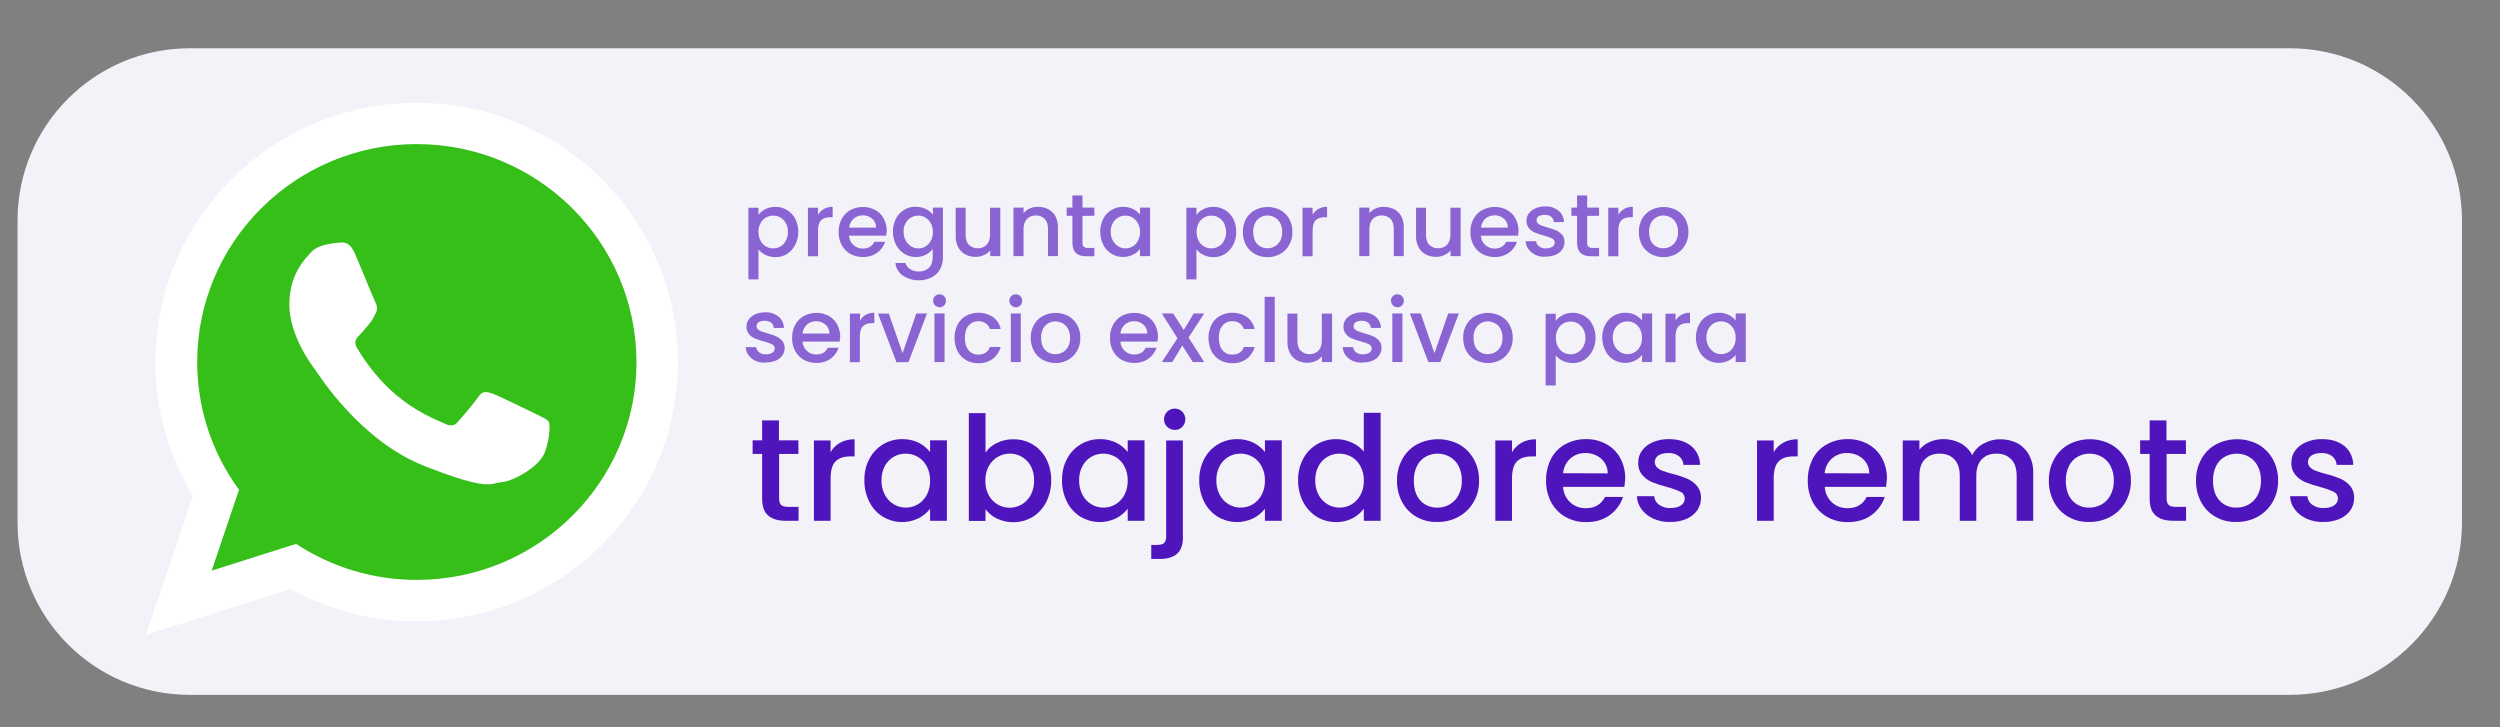
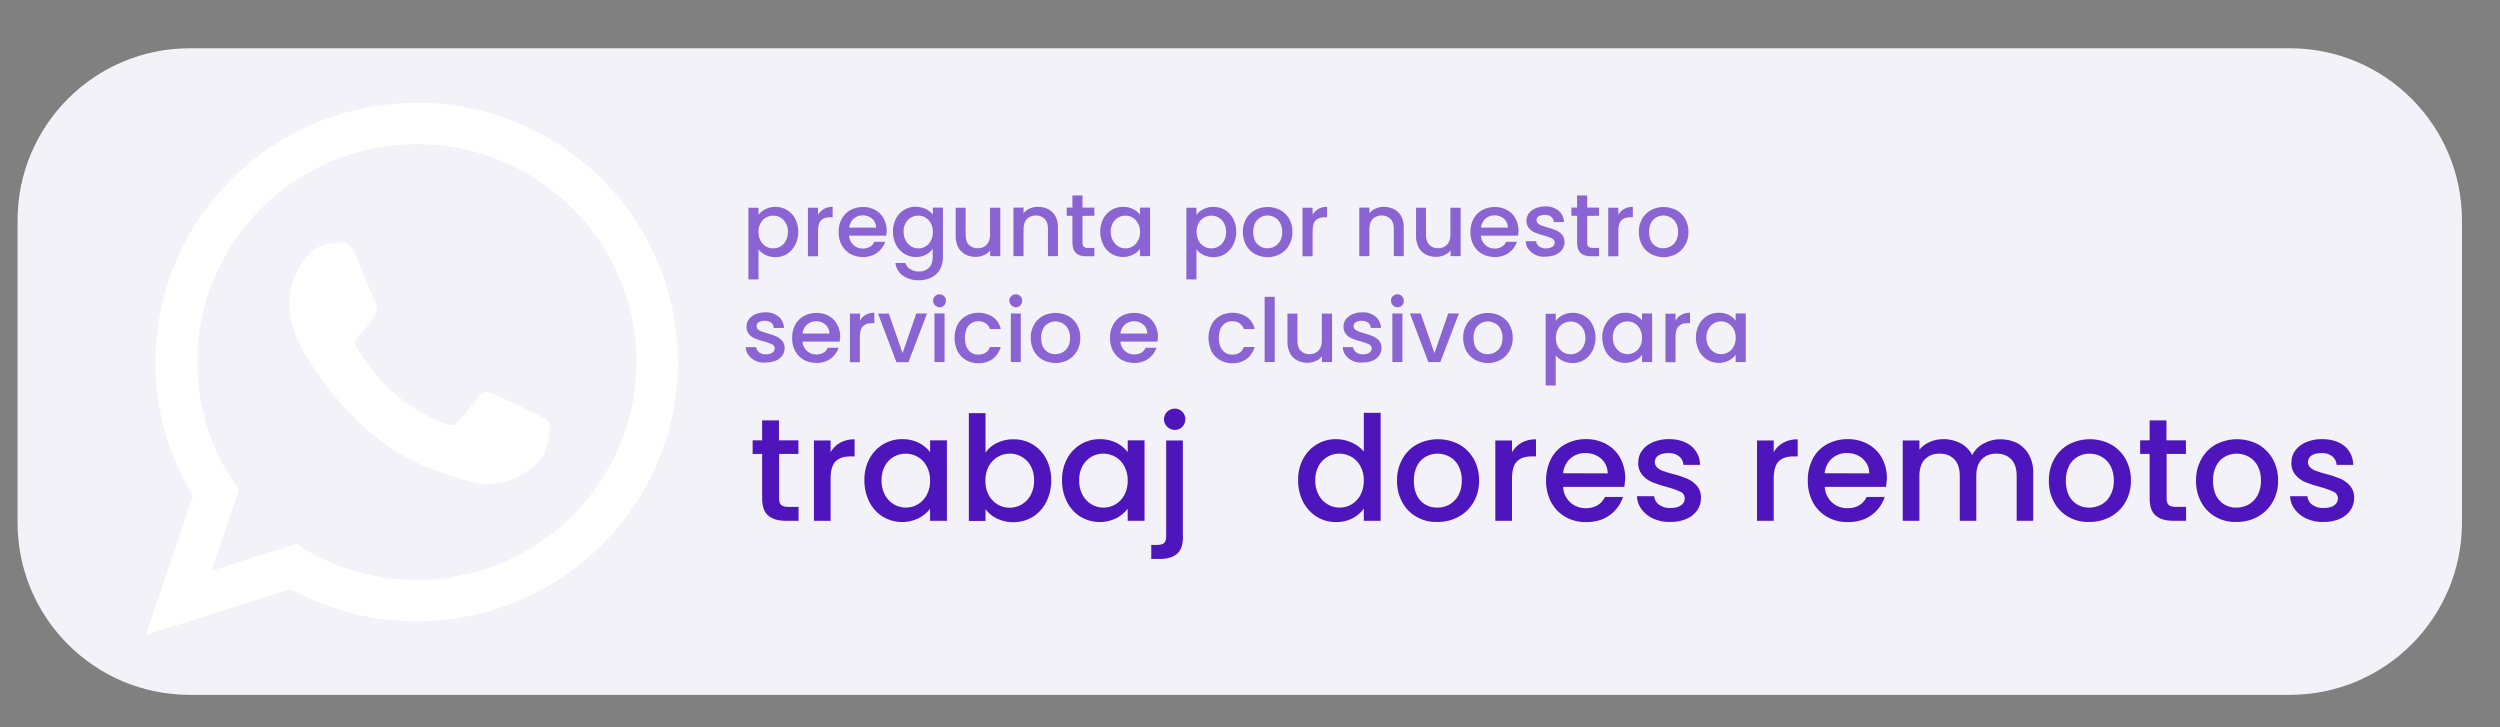
<svg xmlns="http://www.w3.org/2000/svg" version="1.1" id="Capa_1" x="0px" y="0px" viewBox="0 0 1709 497" style="enable-background:new 0 0 1709 497;" xml:space="preserve">
  <rect x="0" y="0" width="1709" height="497" fill="#808080" stroke="none" />
  <style type="text/css">
	.st0{fill:#F3F2F9;}
	.st1{opacity:0.64;}
	.st2{fill:#4E15BC;}
	.st3{fill-rule:evenodd;clip-rule:evenodd;fill:#36BF19;}
	.st4{fill-rule:evenodd;clip-rule:evenodd;fill:#FFFFFF;}
</style>
  <path class="st0" d="M129.7,33h1435.6c65,0,117.7,52.7,117.7,117.7v206.6c0,65-52.7,117.7-117.7,117.7H129.7  C64.7,475,12,422.3,12,357.3V150.7C12,85.7,64.7,33,129.7,33z" />
  <g class="st1">
    <path class="st2" d="M523.2,143c2.1-1.1,4.4-1.6,6.8-1.6c5.7-0.1,11,3.1,13.6,8.1c1.4,2.7,2.1,5.8,2.1,8.9c0.1,3.1-0.7,6.2-2.1,9   c-1.3,2.5-3.2,4.7-5.6,6.2c-2.4,1.5-5.1,2.2-7.9,2.2c-2.3,0-4.7-0.5-6.8-1.5c-1.9-0.9-3.5-2.2-4.8-3.8V191h-6.9v-49h6.9v4.9   C519.7,145.2,521.3,143.9,523.2,143z M537.2,152.5c-0.9-1.6-2.2-2.9-3.7-3.8c-1.5-0.9-3.2-1.3-5-1.3c-1.7,0-3.4,0.5-4.9,1.3   c-1.6,0.9-2.9,2.3-3.7,3.9c-1,1.8-1.5,3.9-1.4,6c0,2.1,0.4,4.2,1.4,6c2.5,4.8,8.5,6.6,13.2,4.1c0.1-0.1,0.3-0.1,0.4-0.2   c1.6-0.9,2.9-2.3,3.7-4c1-1.9,1.5-3.9,1.4-6C538.7,156.3,538.2,154.3,537.2,152.5z" />
    <path class="st2" d="M563.3,142.8c1.8-1,3.9-1.5,5.9-1.4v7.1h-1.8c-2.7,0-4.7,0.7-6.1,2.1s-2.1,3.7-2.1,7.1v17.5h-6.9v-33.2h6.9   v4.8C560.3,145.1,561.6,143.8,563.3,142.8z" />
    <path class="st2" d="M605.8,161.1h-25.4c0.1,2.4,1.2,4.7,3,6.4c1.8,1.6,4.1,2.5,6.5,2.4c3.7,0,6.3-1.5,7.8-4.6h7.4   c-1,3-2.9,5.6-5.5,7.5c-2.9,2-6.3,3-9.8,2.9c-3,0-5.9-0.7-8.5-2.1c-2.5-1.4-4.5-3.5-5.9-6c-1.5-2.8-2.2-5.9-2.1-9   c-0.1-3.1,0.6-6.2,2.1-9c1.3-2.5,3.4-4.6,5.9-6c2.7-1.4,5.6-2.2,8.7-2.1c2.9-0.1,5.8,0.7,8.4,2.1c2.4,1.3,4.4,3.3,5.7,5.8   c1.4,2.6,2.1,5.6,2.1,8.5C606.1,158.9,606,160,605.8,161.1z M598.9,155.6c0-2.3-0.9-4.6-2.7-6.1c-1.8-1.6-4.2-2.4-6.6-2.3   c-2.2,0-4.4,0.8-6.1,2.3c-1.7,1.6-2.8,3.8-3,6.1L598.9,155.6z" />
    <path class="st2" d="M633,142.9c1.8,0.9,3.4,2.2,4.7,3.8v-4.8h6.9v33.8c0.1,2.8-0.6,5.7-1.9,8.2c-1.3,2.4-3.2,4.3-5.6,5.6   c-2.7,1.4-5.7,2.1-8.7,2.1c-4,0.2-7.9-1-11.2-3.2c-2.9-2-4.7-5.1-5.1-8.6h6.8c0.6,1.8,1.7,3.3,3.3,4.2c1.8,1.1,4,1.7,6.1,1.6   c2.5,0.1,4.9-0.8,6.7-2.5c1.7-1.7,2.6-4.1,2.6-7.4v-5.5c-2.8,3.6-7,5.6-11.5,5.5c-2.8,0-5.5-0.7-7.9-2.2c-2.4-1.5-4.4-3.6-5.7-6.2   c-1.4-2.8-2.1-5.8-2.1-9c-0.1-3.1,0.7-6.1,2.1-8.9c2.6-5.1,7.9-8.2,13.6-8.1C628.6,141.4,630.9,141.9,633,142.9z M636.3,152.6   c-0.9-1.6-2.1-2.9-3.7-3.9c-1.5-0.9-3.2-1.3-4.9-1.3c-1.7,0-3.4,0.4-4.9,1.3c-1.6,0.9-2.8,2.2-3.7,3.8c-1,1.8-1.5,3.9-1.4,5.9   c0,2.1,0.4,4.2,1.4,6c0.9,1.6,2.2,3,3.7,4c1.5,0.9,3.2,1.4,4.9,1.4c1.7,0,3.4-0.4,4.9-1.3c1.6-0.9,2.9-2.3,3.7-3.9   c1-1.8,1.5-3.9,1.4-6C637.8,156.5,637.3,154.4,636.3,152.6z" />
    <path class="st2" d="M683.8,141.9v33.2h-6.9v-3.9c-1.1,1.4-2.6,2.5-4.3,3.2c-1.8,0.8-3.7,1.2-5.6,1.2c-2.4,0-4.9-0.5-7-1.6   c-2.1-1.1-3.8-2.8-4.9-4.8c-1.2-2.4-1.9-5-1.8-7.7v-19.5h6.8v18.5c0,3,0.7,5.3,2.2,6.8c1.6,1.6,3.8,2.5,6.1,2.4   c2.3,0.1,4.5-0.8,6.1-2.4c1.5-1.6,2.3-3.9,2.3-6.8v-18.5H683.8z" />
    <path class="st2" d="M716.6,143c2.1,1.1,3.8,2.8,4.9,4.8c1.2,2.4,1.8,5,1.7,7.7v19.6h-6.8v-18.6c0-3-0.7-5.3-2.2-6.8   c-1.6-1.6-3.8-2.5-6.1-2.4c-2.3-0.1-4.5,0.8-6.1,2.4c-1.5,1.6-2.3,3.9-2.3,6.8v18.6h-6.9v-33.2h6.9v3.8c1.2-1.4,2.6-2.5,4.3-3.2   c1.8-0.8,3.7-1.2,5.6-1.1C712,141.4,714.5,141.9,716.6,143z" />
    <path class="st2" d="M740,147.6V166c-0.1,1,0.2,2,0.9,2.7c0.9,0.6,1.9,0.9,3,0.8h4.2v5.7h-5.4c-3.1,0-5.5-0.7-7.1-2.2   c-1.6-1.4-2.5-3.8-2.5-7.1v-18.4h-3.9v-5.6h3.9v-8.3h6.9v8.3h8.1v5.6L740,147.6z" />
    <path class="st2" d="M754.2,149.5c2.6-5.1,7.9-8.2,13.6-8.1c2.4-0.1,4.7,0.5,6.8,1.5c1.8,0.9,3.4,2.2,4.7,3.8v-4.8h6.9v33.2h-6.9   v-4.9c-1.3,1.7-2.9,3-4.8,3.9c-4.7,2.3-10.2,2.1-14.7-0.6c-2.4-1.5-4.4-3.6-5.6-6.2c-1.4-2.8-2.1-5.8-2.1-9   C752.1,155.3,752.8,152.3,754.2,149.5z M777.9,152.6c-0.9-1.6-2.1-2.9-3.7-3.9c-1.5-0.9-3.2-1.3-4.9-1.3c-1.7,0-3.4,0.4-4.9,1.3   c-1.6,0.9-2.8,2.2-3.7,3.8c-1,1.8-1.5,3.9-1.4,5.9c0,2.1,0.4,4.2,1.4,6c0.9,1.6,2.2,3,3.7,4c1.5,0.9,3.2,1.4,4.9,1.4   c1.7,0,3.4-0.4,4.9-1.3c1.6-0.9,2.9-2.3,3.7-3.9c1-1.8,1.5-3.9,1.4-6C779.4,156.5,778.9,154.4,777.9,152.6z" />
    <path class="st2" d="M822.6,143c2.1-1.1,4.5-1.6,6.8-1.6c5.7-0.1,11,3.1,13.6,8.1c1.4,2.7,2.1,5.8,2.1,8.9c0.1,3.1-0.7,6.2-2.1,9   c-1.3,2.5-3.2,4.7-5.6,6.2c-2.4,1.5-5.1,2.2-7.9,2.2c-2.3,0-4.7-0.5-6.8-1.5c-1.9-0.9-3.5-2.2-4.8-3.8V191H811v-49h6.9v4.9   C819.2,145.2,820.8,143.9,822.6,143z M836.7,152.5c-0.9-1.6-2.2-2.9-3.7-3.8c-1.5-0.9-3.2-1.3-5-1.3c-1.7,0-3.4,0.5-4.9,1.3   c-1.6,0.9-2.9,2.3-3.7,3.9c-1,1.8-1.5,3.9-1.4,6c0,2.1,0.4,4.2,1.4,6c1.7,3.2,5,5.2,8.7,5.2c1.8,0,3.5-0.5,5-1.4   c1.6-0.9,2.9-2.3,3.7-4c1-1.9,1.5-3.9,1.4-6C838.1,156.3,837.6,154.3,836.7,152.5L836.7,152.5z" />
    <path class="st2" d="M857.8,173.6c-2.5-1.4-4.6-3.5-6-6c-1.5-2.8-2.2-5.9-2.2-9c-0.1-3.1,0.7-6.2,2.2-9c1.4-2.5,3.5-4.6,6.1-6   c5.4-2.8,11.8-2.8,17.3,0c2.6,1.4,4.7,3.5,6.1,6c1.5,2.7,2.3,5.8,2.2,9c0.1,3.1-0.7,6.3-2.3,9c-1.5,2.6-3.6,4.7-6.2,6.1   c-2.7,1.4-5.7,2.2-8.7,2.1C863.3,175.8,860.4,175,857.8,173.6z M871.3,168.5c1.6-0.9,2.9-2.2,3.8-3.8c1-1.9,1.5-4,1.4-6.2   c0.1-2.1-0.4-4.2-1.4-6.1c-0.8-1.6-2.1-2.9-3.7-3.8c-1.5-0.8-3.2-1.3-4.9-1.3c-1.7,0-3.4,0.4-4.9,1.3c-1.5,0.9-2.8,2.2-3.6,3.8   c-0.9,1.9-1.4,4-1.3,6.1c0,3.6,0.9,6.3,2.7,8.3c1.8,1.9,4.3,3,6.9,2.9C868.1,169.8,869.8,169.3,871.3,168.5L871.3,168.5z" />
    <path class="st2" d="M901.3,142.8c1.8-1,3.9-1.5,5.9-1.4v7.1h-1.7c-2.7,0-4.7,0.7-6.1,2.1s-2.1,3.7-2.1,7.1v17.5h-6.9v-33.2h6.9   v4.8C898.2,145.1,899.6,143.8,901.3,142.8z" />
    <path class="st2" d="M953,143c2.1,1.1,3.8,2.8,4.9,4.8c1.2,2.4,1.8,5,1.7,7.7v19.6h-6.8v-18.6c0-3-0.7-5.3-2.2-6.8   c-1.6-1.6-3.8-2.5-6.1-2.4c-2.3-0.1-4.5,0.8-6.1,2.4c-1.5,1.6-2.3,3.9-2.3,6.8v18.6h-6.9v-33.2h6.9v3.8c1.2-1.4,2.6-2.5,4.3-3.2   c1.8-0.8,3.7-1.2,5.6-1.1C948.4,141.4,950.8,141.9,953,143z" />
    <path class="st2" d="M998.5,141.9v33.2h-6.9v-3.9c-1.1,1.4-2.6,2.5-4.3,3.2c-1.8,0.8-3.7,1.2-5.6,1.2c-2.4,0-4.9-0.5-7-1.6   c-2.1-1.1-3.8-2.8-4.9-4.8c-1.2-2.4-1.9-5-1.8-7.7v-19.5h6.8v18.5c0,3,0.7,5.3,2.2,6.8c1.6,1.6,3.8,2.5,6.1,2.4   c2.3,0.1,4.5-0.8,6.1-2.4c1.5-1.6,2.3-3.9,2.3-6.8v-18.5H998.5z" />
    <path class="st2" d="M1037.7,161.1h-25.4c0.1,2.4,1.2,4.7,3,6.4c1.8,1.6,4.1,2.5,6.5,2.4c3.7,0,6.3-1.5,7.8-4.6h7.4   c-1,3-2.9,5.6-5.5,7.5c-2.9,2-6.3,3-9.8,2.9c-3,0-5.9-0.7-8.5-2.1c-2.5-1.4-4.5-3.5-5.9-6c-1.5-2.8-2.2-5.9-2.1-9   c-0.1-3.1,0.6-6.2,2.1-9c1.3-2.5,3.4-4.6,5.9-6c2.7-1.4,5.6-2.2,8.7-2.1c2.9-0.1,5.8,0.7,8.4,2.1c2.4,1.3,4.4,3.3,5.7,5.8   c1.4,2.6,2.1,5.6,2.1,8.5C1038,158.9,1037.9,160,1037.7,161.1z M1030.8,155.6c0-2.3-0.9-4.6-2.7-6.1c-1.8-1.6-4.2-2.4-6.6-2.3   c-2.2,0-4.4,0.8-6.1,2.3c-1.7,1.6-2.8,3.8-3,6.1L1030.8,155.6z" />
    <path class="st2" d="M1049.8,174.3c-1.9-0.8-3.6-2.2-4.9-3.9c-1.2-1.6-1.9-3.5-1.9-5.5h7.1c0.1,1.4,0.9,2.7,2,3.5   c1.3,1,3,1.5,4.6,1.4c1.6,0.1,3.1-0.3,4.5-1.1c1-0.6,1.6-1.7,1.6-2.9c0-1.2-0.7-2.3-1.8-2.8c-1.8-0.8-3.7-1.5-5.6-2   c-2.1-0.5-4.1-1.2-6.1-2c-1.6-0.6-3-1.7-4.1-3c-1.2-1.5-1.8-3.3-1.7-5.2c0-1.7,0.5-3.4,1.6-4.9c1.1-1.5,2.7-2.7,4.5-3.5   c2.1-0.9,4.4-1.3,6.7-1.3c3.3-0.2,6.5,0.9,9.1,2.9c2.3,1.9,3.7,4.8,3.7,7.8h-6.9c-0.1-1.4-0.7-2.7-1.8-3.6   c-1.3-0.9-2.8-1.4-4.4-1.3c-1.5-0.1-2.9,0.3-4.2,1c-0.9,0.6-1.5,1.6-1.4,2.7c0,0.8,0.3,1.7,1,2.2c0.7,0.6,1.5,1.1,2.4,1.4   c0.9,0.3,2.3,0.8,4.1,1.3c2,0.5,4,1.2,5.9,2c1.5,0.7,2.9,1.7,4,2.9c1.2,1.4,1.8,3.3,1.7,5.1c0,1.8-0.5,3.6-1.6,5.1   c-1.1,1.6-2.7,2.8-4.4,3.5c-2.1,0.9-4.4,1.3-6.7,1.3C1054.4,175.8,1052,175.3,1049.8,174.3z" />
    <path class="st2" d="M1085,147.6V166c-0.1,1,0.2,2,0.9,2.7c0.9,0.6,1.9,0.9,3,0.8h4.2v5.7h-5.4c-3.1,0-5.5-0.7-7.1-2.2   c-1.6-1.4-2.5-3.8-2.5-7.1v-18.4h-3.9v-5.6h3.9v-8.3h6.9v8.3h8.1v5.6L1085,147.6z" />
    <path class="st2" d="M1110.3,142.8c1.8-1,3.9-1.5,5.9-1.4v7.1h-1.7c-2.7,0-4.7,0.7-6.1,2.1s-2.1,3.7-2.1,7.1v17.5h-6.9v-33.2h6.9   v4.8C1107.2,145.1,1108.6,143.8,1110.3,142.8z" />
    <path class="st2" d="M1128.5,173.6c-2.5-1.4-4.6-3.5-6-6c-1.5-2.8-2.2-5.9-2.2-9c-0.1-3.1,0.7-6.2,2.2-9c1.4-2.5,3.5-4.6,6.1-6   c5.4-2.8,11.8-2.8,17.3,0c2.6,1.4,4.7,3.5,6.1,6c1.5,2.7,2.3,5.8,2.2,9c0.1,3.1-0.7,6.3-2.3,9c-1.5,2.6-3.6,4.7-6.2,6.1   c-2.7,1.4-5.7,2.2-8.7,2.1C1134,175.8,1131.1,175,1128.5,173.6z M1141.9,168.5c1.6-0.9,2.9-2.2,3.8-3.8c1-1.9,1.5-4,1.4-6.2   c0.1-2.1-0.4-4.2-1.4-6.1c-0.8-1.6-2.1-2.9-3.7-3.8c-1.5-0.8-3.2-1.3-4.9-1.3c-1.7,0-3.4,0.4-4.9,1.3c-1.5,0.9-2.8,2.2-3.6,3.8   c-0.9,1.9-1.4,4-1.3,6.1c0,3.6,0.9,6.3,2.7,8.3c1.8,1.9,4.3,3,6.9,2.9C1138.7,169.8,1140.4,169.3,1141.9,168.5L1141.9,168.5z" />
    <path class="st2" d="M516.6,246.7c-1.9-0.8-3.6-2.2-4.9-3.9c-1.2-1.6-1.9-3.5-1.9-5.5h7.1c0.1,1.4,0.9,2.7,2,3.5   c1.3,1,3,1.5,4.6,1.4c1.6,0.1,3.1-0.3,4.5-1.1c1-0.6,1.6-1.7,1.6-2.9c0-1.2-0.7-2.3-1.8-2.8c-1.8-0.8-3.7-1.5-5.6-2   c-2.1-0.5-4.1-1.2-6.1-2c-1.6-0.6-3-1.7-4.1-3c-1.2-1.5-1.8-3.3-1.7-5.2c0-1.7,0.5-3.4,1.6-4.9c1.1-1.5,2.7-2.7,4.5-3.5   c2.1-0.9,4.4-1.3,6.7-1.3c3.3-0.2,6.5,0.9,9.1,2.9c2.3,1.9,3.7,4.8,3.7,7.8H529c-0.1-1.4-0.7-2.7-1.8-3.6c-1.3-0.9-2.8-1.4-4.4-1.3   c-1.5-0.1-2.9,0.3-4.2,1c-0.9,0.6-1.5,1.6-1.4,2.7c0,0.8,0.3,1.7,1,2.2c0.7,0.6,1.5,1.1,2.4,1.4c0.9,0.3,2.3,0.8,4.1,1.3   c2,0.5,4,1.2,5.9,2c1.5,0.7,2.9,1.7,4,2.9c1.2,1.4,1.8,3.3,1.8,5.1c0,1.8-0.5,3.6-1.6,5.1c-1.1,1.6-2.7,2.8-4.4,3.5   c-2.1,0.9-4.4,1.3-6.7,1.3C521.2,248.1,518.8,247.7,516.6,246.7z" />
    <path class="st2" d="M574,233.5h-25.4c0.1,2.4,1.2,4.7,3,6.4c1.8,1.6,4.1,2.5,6.5,2.4c3.7,0,6.3-1.5,7.8-4.6h7.4   c-1,3-2.9,5.6-5.5,7.5c-2.9,2-6.3,3-9.8,2.9c-3,0-5.9-0.7-8.5-2.1c-2.5-1.4-4.5-3.5-5.9-6c-1.5-2.8-2.2-5.9-2.1-9   c-0.1-3.1,0.6-6.2,2.1-9c1.3-2.5,3.4-4.6,5.9-6c2.7-1.4,5.6-2.2,8.7-2.1c2.9-0.1,5.8,0.7,8.4,2.1c2.4,1.3,4.4,3.3,5.7,5.8   c1.4,2.6,2.1,5.6,2.1,8.5C574.2,231.3,574.1,232.4,574,233.5z M567,228c0-2.3-0.9-4.6-2.7-6.1c-1.8-1.6-4.2-2.4-6.6-2.3   c-2.2,0-4.4,0.8-6.1,2.3c-1.7,1.6-2.8,3.8-3,6.1H567z" />
    <path class="st2" d="M591.8,215.2c1.8-1,3.9-1.5,5.9-1.4v7.1H596c-2.7,0-4.7,0.7-6.1,2.1s-2.1,3.7-2.1,7.1v17.5H581v-33.2h6.9v4.8   C588.8,217.5,590.2,216.1,591.8,215.2z" />
    <path class="st2" d="M617,241.4l9.4-27.1h7.3L621,247.6h-8.2l-12.6-33.2h7.4L617,241.4z" />
    <path class="st2" d="M639.2,208.7c-1.7-1.7-1.8-4.5-0.1-6.2c0.8-0.9,2-1.3,3.2-1.3c1.2,0,2.3,0.4,3.1,1.3c1.7,1.7,1.7,4.5,0,6.3   c-0.8,0.8-1.9,1.3-3.1,1.3C641.2,210,640,209.5,639.2,208.7z M645.7,214.3v33.2h-6.9v-33.2H645.7z" />
    <path class="st2" d="M654.6,221.9c1.3-2.5,3.3-4.6,5.8-6c5.8-3.1,12.9-2.8,18.4,0.8c2.7,2,4.6,4.9,5.3,8.2h-7.4   c-0.5-1.6-1.5-2.9-2.9-3.9c-1.5-1-3.2-1.5-5-1.4c-2.6-0.1-5.1,1-6.7,3c-1.7,2-2.5,4.8-2.5,8.4s0.8,6.4,2.5,8.4c1.6,2,4.1,3.1,6.7,3   c4,0,6.6-1.7,7.9-5.2h7.4c-0.9,3.2-2.8,6.1-5.4,8.1c-2.9,2.1-6.4,3.1-9.9,3c-3,0.1-5.9-0.7-8.4-2.1c-2.5-1.4-4.4-3.5-5.8-6   C651.8,234.2,651.8,227.6,654.6,221.9L654.6,221.9z" />
    <path class="st2" d="M691.3,208.7c-1.7-1.7-1.8-4.5-0.1-6.2c0.8-0.9,2-1.3,3.2-1.3c1.2,0,2.3,0.4,3.1,1.3c1.7,1.7,1.7,4.5,0,6.3   c-0.8,0.8-1.9,1.3-3.1,1.3C693.3,210,692.2,209.5,691.3,208.7z M697.8,214.3v33.2H691v-33.2H697.8z" />
    <path class="st2" d="M712.8,246c-2.5-1.4-4.6-3.5-6-6c-1.5-2.8-2.2-5.9-2.2-9c-0.1-3.1,0.7-6.2,2.2-9c1.4-2.5,3.5-4.6,6.1-6   c5.4-2.8,11.8-2.8,17.3,0c2.6,1.4,4.7,3.5,6.1,6c1.5,2.7,2.3,5.8,2.2,9c0.1,3.1-0.7,6.3-2.3,9c-1.5,2.6-3.6,4.7-6.2,6.1   c-2.7,1.4-5.7,2.2-8.7,2.1C718.3,248.1,715.4,247.4,712.8,246z M726.3,240.9c1.6-0.9,2.9-2.2,3.8-3.8c1-1.9,1.5-4,1.4-6.2   c0.1-2.1-0.4-4.2-1.4-6.1c-0.8-1.6-2.1-2.9-3.7-3.8c-1.5-0.8-3.2-1.3-4.9-1.3c-1.7,0-3.4,0.4-4.9,1.3c-1.5,0.9-2.8,2.2-3.6,3.8   c-0.9,1.9-1.4,4-1.3,6.1c0,3.6,0.9,6.3,2.7,8.3c1.8,1.9,4.3,3,6.9,2.9C723,242.1,724.8,241.7,726.3,240.9L726.3,240.9z" />
    <path class="st2" d="M791.3,233.5h-25.4c0.1,2.4,1.2,4.7,3,6.4c1.8,1.6,4.1,2.5,6.5,2.4c3.7,0,6.3-1.5,7.8-4.6h7.4   c-1,3-2.9,5.6-5.5,7.5c-2.9,2-6.3,3-9.8,2.9c-3,0-5.9-0.7-8.5-2.1c-2.5-1.4-4.5-3.5-5.9-6c-1.5-2.8-2.2-5.9-2.1-9   c-0.1-3.1,0.6-6.2,2.1-9c1.3-2.5,3.4-4.6,5.8-6c2.7-1.4,5.6-2.2,8.7-2.1c2.9-0.1,5.8,0.7,8.4,2.1c2.4,1.3,4.4,3.3,5.7,5.8   c1.4,2.6,2.1,5.6,2.1,8.5C791.5,231.3,791.4,232.4,791.3,233.5z M784.3,228c0-2.3-0.9-4.6-2.7-6.1c-1.8-1.6-4.2-2.4-6.6-2.3   c-2.2,0-4.4,0.8-6.1,2.3c-1.7,1.6-2.8,3.8-3,6.1H784.3z" />
-     <path class="st2" d="M812.5,230.7l10.7,16.8h-7.8l-7.2-11.3l-6.8,11.3h-7.2l10.7-16.3l-10.7-16.9h7.8l7.2,11.3l6.8-11.3h7.2   L812.5,230.7z" />
    <path class="st2" d="M828.2,221.9c1.3-2.5,3.3-4.6,5.8-6c5.8-3.1,12.9-2.8,18.4,0.8c2.7,2,4.6,4.9,5.3,8.2h-7.4   c-0.5-1.6-1.6-2.9-2.9-3.9c-1.5-1-3.2-1.5-5-1.4c-2.6-0.1-5.1,1-6.7,3c-1.7,2-2.5,4.8-2.5,8.4s0.8,6.4,2.5,8.4c1.6,2,4.1,3.1,6.7,3   c4,0,6.6-1.7,7.9-5.2h7.4c-0.9,3.2-2.8,6.1-5.4,8.1c-2.9,2.1-6.4,3.1-9.9,3c-3,0.1-5.9-0.7-8.4-2.1c-2.5-1.4-4.4-3.5-5.8-6   C825.4,234.2,825.4,227.6,828.2,221.9L828.2,221.9z" />
    <path class="st2" d="M871.4,202.9v44.6h-6.9v-44.6H871.4z" />
    <path class="st2" d="M910.6,214.3v33.2h-6.9v-3.9c-1.1,1.4-2.6,2.5-4.3,3.2c-1.8,0.8-3.7,1.2-5.6,1.2c-2.4,0-4.9-0.5-7-1.6   c-2.1-1.1-3.8-2.8-4.9-4.8c-1.2-2.4-1.9-5-1.8-7.7v-19.5h6.8v18.5c0,3,0.7,5.3,2.2,6.8c1.6,1.6,3.8,2.5,6.1,2.4   c2.3,0.1,4.5-0.8,6.1-2.4c1.5-1.6,2.3-3.9,2.3-6.8v-18.5H910.6z" />
    <path class="st2" d="M924.7,246.7c-1.9-0.8-3.6-2.2-4.9-3.9c-1.2-1.6-1.9-3.5-1.9-5.5h7.1c0.1,1.4,0.9,2.7,2,3.5   c1.3,1,3,1.5,4.6,1.4c1.6,0.1,3.1-0.3,4.5-1.1c1-0.6,1.6-1.7,1.6-2.9c0-1.2-0.7-2.3-1.8-2.8c-1.8-0.8-3.7-1.5-5.6-2   c-2.1-0.5-4.1-1.2-6.1-2c-1.6-0.6-3-1.7-4.1-3c-1.2-1.5-1.8-3.3-1.7-5.2c0-1.7,0.5-3.4,1.6-4.9c1.1-1.5,2.7-2.7,4.5-3.5   c2.1-0.9,4.4-1.3,6.7-1.3c3.3-0.2,6.5,0.9,9.1,2.9c2.3,1.9,3.7,4.8,3.7,7.8h-6.9c-0.1-1.4-0.7-2.7-1.8-3.6   c-1.3-0.9-2.8-1.4-4.4-1.3c-1.5-0.1-2.9,0.3-4.2,1c-0.9,0.6-1.5,1.6-1.4,2.7c0,0.8,0.3,1.7,1,2.2c0.7,0.6,1.5,1.1,2.4,1.4   c0.9,0.3,2.3,0.8,4.1,1.3c2,0.5,4,1.2,5.9,2c1.5,0.7,2.9,1.7,4,2.9c1.2,1.4,1.8,3.3,1.7,5.1c0,1.8-0.5,3.6-1.6,5.1   c-1.1,1.6-2.7,2.8-4.4,3.5c-2.1,0.9-4.4,1.3-6.7,1.3C929.3,248.1,926.9,247.7,924.7,246.7z" />
    <path class="st2" d="M952.2,208.7c-1.7-1.7-1.8-4.5-0.1-6.2c0.8-0.9,2-1.3,3.2-1.3c1.2,0,2.3,0.4,3.1,1.3c1.7,1.7,1.7,4.5,0,6.3   c-0.8,0.8-1.9,1.3-3.1,1.3C954.2,210,953,209.5,952.2,208.7z M958.7,214.3v33.2h-6.9v-33.2H958.7z" />
    <path class="st2" d="M980.6,241.4l9.4-27.1h7.3l-12.7,33.2h-8.2l-12.6-33.2h7.4L980.6,241.4z" />
    <path class="st2" d="M1008.4,246c-2.5-1.4-4.6-3.5-6-6c-1.5-2.8-2.2-5.9-2.2-9c-0.1-3.1,0.7-6.2,2.2-9c1.4-2.5,3.5-4.6,6.1-6   c5.4-2.8,11.8-2.8,17.3,0c2.6,1.4,4.7,3.5,6.1,6c1.5,2.7,2.3,5.8,2.2,9c0.1,3.1-0.7,6.3-2.3,9c-1.5,2.6-3.6,4.7-6.2,6.1   c-2.7,1.4-5.7,2.2-8.7,2.1C1014,248.1,1011,247.4,1008.4,246z M1021.9,240.9c1.6-0.9,2.9-2.2,3.8-3.8c1-1.9,1.5-4,1.4-6.2   c0.1-2.1-0.4-4.2-1.4-6.1c-0.8-1.6-2.1-2.9-3.7-3.8c-1.5-0.8-3.2-1.3-4.9-1.3c-1.7,0-3.4,0.4-4.9,1.3c-1.5,0.9-2.8,2.2-3.6,3.8   c-0.9,1.9-1.4,4-1.3,6.1c0,3.6,0.9,6.3,2.7,8.3c1.8,1.9,4.3,3,6.9,2.9C1018.7,242.1,1020.4,241.7,1021.9,240.9L1021.9,240.9z" />
    <path class="st2" d="M1068.3,215.4c2.1-1.1,4.5-1.6,6.8-1.6c2.8,0,5.5,0.7,7.9,2.1c2.4,1.4,4.4,3.5,5.6,6c1.4,2.7,2.1,5.8,2.1,8.9   c0.1,3.1-0.7,6.2-2.1,9c-1.3,2.5-3.2,4.7-5.6,6.2c-2.4,1.5-5.1,2.2-7.9,2.2c-2.3,0-4.7-0.5-6.8-1.5c-1.9-0.9-3.5-2.2-4.8-3.8v20.6   h-6.9v-49h6.9v4.9C1064.8,217.6,1066.5,216.3,1068.3,215.4z M1082.3,224.9c-0.9-1.6-2.2-2.9-3.7-3.8c-1.5-0.9-3.2-1.3-5-1.3   c-1.7,0-3.4,0.5-4.9,1.3c-1.6,0.9-2.9,2.3-3.7,3.9c-1,1.8-1.5,3.9-1.4,6c0,2.1,0.4,4.2,1.4,6c1.7,3.2,5,5.2,8.7,5.2   c1.8,0,3.5-0.5,5-1.4c1.6-0.9,2.9-2.3,3.7-4c1-1.9,1.5-3.9,1.4-6C1083.8,228.7,1083.3,226.7,1082.3,224.9z" />
    <path class="st2" d="M1097.4,221.9c2.6-5.1,7.9-8.2,13.6-8.1c2.4-0.1,4.7,0.5,6.8,1.5c1.8,0.9,3.4,2.2,4.7,3.8v-4.8h6.9v33.2h-6.9   v-4.9c-1.3,1.7-2.9,3-4.8,3.9c-4.7,2.3-10.2,2.1-14.7-0.6c-2.4-1.5-4.4-3.6-5.6-6.2c-1.4-2.8-2.1-5.8-2.1-9   C1095.2,227.7,1095.9,224.7,1097.4,221.9z M1121.1,224.9c-0.9-1.6-2.1-2.9-3.7-3.9c-1.5-0.9-3.2-1.3-4.9-1.3   c-1.7,0-3.4,0.4-4.9,1.3c-1.6,0.9-2.8,2.2-3.7,3.8c-1,1.8-1.5,3.9-1.4,5.9c0,2.1,0.4,4.2,1.4,6c0.9,1.6,2.2,3,3.7,4   c1.5,0.9,3.2,1.4,4.9,1.4c1.7,0,3.4-0.4,4.9-1.3c1.6-0.9,2.9-2.3,3.7-3.9c1-1.8,1.5-3.9,1.4-6   C1122.5,228.8,1122,226.8,1121.1,224.9L1121.1,224.9z" />
    <path class="st2" d="M1149.4,215.2c1.8-1,3.9-1.5,5.9-1.4v7.1h-1.7c-2.7,0-4.7,0.7-6.1,2.1s-2.1,3.7-2.1,7.1v17.5h-6.9v-33.2h6.9   v4.8C1146.3,217.5,1147.7,216.1,1149.4,215.2z" />
    <path class="st2" d="M1161.4,221.9c2.6-5.1,7.9-8.2,13.6-8.1c2.4-0.1,4.7,0.5,6.8,1.5c1.8,0.9,3.4,2.2,4.7,3.8v-4.8h6.9v33.2h-6.9   v-4.9c-1.3,1.7-2.9,3-4.8,3.9c-4.7,2.3-10.2,2.1-14.7-0.6c-2.4-1.5-4.4-3.6-5.6-6.2c-1.4-2.8-2.1-5.8-2.1-9   C1159.3,227.7,1160,224.7,1161.4,221.9z M1185.1,224.9c-0.9-1.6-2.1-2.9-3.7-3.9c-1.5-0.9-3.2-1.3-4.9-1.3c-1.7,0-3.4,0.4-4.9,1.3   c-1.6,0.9-2.8,2.2-3.7,3.8c-1,1.8-1.5,3.9-1.4,5.9c0,2.1,0.4,4.2,1.4,6c0.9,1.6,2.2,3,3.7,4c1.5,0.9,3.2,1.4,4.9,1.4   c1.7,0,3.4-0.4,4.9-1.3c1.6-0.9,2.9-2.3,3.7-3.9c1-1.8,1.5-3.9,1.4-6C1186.6,228.8,1186.1,226.8,1185.1,224.9L1185.1,224.9z" />
  </g>
-   <path class="st3" d="M285.8,92.5c-86.9,0-157.6,70.1-157.6,156.3c0,33,10.5,65.1,30,91.7l-19.7,58.1l60.5-19.2  c25.8,16.9,55.9,25.9,86.7,25.8c86.9,0,157.6-70.1,157.6-156.3C443.4,162.6,372.7,92.5,285.8,92.5L285.8,92.5z" />
  <path class="st4" d="M463.4,247.5c0,97.8-79.9,177.2-178.5,177.2c-30.2,0.1-59.9-7.5-86.3-22L99.7,434l32.2-95  c-16.8-27.6-25.7-59.2-25.6-91.5c0-97.9,79.9-177.2,178.6-177.2C383.5,70.3,463.4,149.6,463.4,247.5L463.4,247.5z M284.9,98.5  c-82.8,0-150.1,66.8-150.1,149c0,31.4,10,62,28.6,87.3l-18.7,55.3l57.7-18.3c24.5,16.1,53.3,24.7,82.6,24.6  c82.8,0,150.1-66.8,150.1-148.9C435,165.3,367.7,98.5,284.9,98.5L284.9,98.5z M375.1,288.3c-1.1-1.8-4-2.9-8.4-5.1  c-4.4-2.2-25.9-12.7-29.9-14.1s-6.9-2.2-9.8,2.2c-2.9,4.3-11.3,14.1-13.9,17s-5.1,3.3-9.5,1.1s-18.5-6.8-35.2-21.5  c-13-11.5-21.8-25.7-24.4-30.1c-2.5-4.3-0.3-6.7,1.9-8.9c2-2,4.4-5.1,6.6-7.6c2.2-2.5,2.9-4.4,4.4-7.3s0.7-5.4-0.4-7.6  c-1.1-2.2-9.8-23.5-13.5-32.2c-3.6-8.7-7.3-8.4-9.8-8.4c-2.4,0.1-4.9,0.4-7.3,0.8c0,0-8.8,1.1-12.8,5.4s-15.3,14.9-15.3,36.2  c0,21.4,15.7,42,17.9,44.9c2.2,2.9,30.3,48.2,74.8,65.6s44.5,11.6,52.5,10.9c8-0.7,25.9-10.5,29.5-20.6S376.1,290.1,375.1,288.3  L375.1,288.3z" />
  <path class="st2" d="M532.6,310.4v30.4c0,2.1,0.5,3.5,1.4,4.4s2.6,1.3,4.9,1.3h7v9.5h-9c-5.1,0-9-1.2-11.8-3.6s-4.1-6.3-4.1-11.7  v-30.4h-6.5v-9.3h6.5v-13.6h11.5v13.6h13.3v9.3H532.6z" />
  <path class="st2" d="M574.4,302.6c3-1.6,6.4-2.4,9.8-2.3V312h-2.9c-4.4,0-7.8,1.1-10.1,3.4s-3.4,6.2-3.4,11.8V356h-11.4v-54.9h11.4  v8C569.3,306.4,571.6,304.1,574.4,302.6z" />
  <path class="st2" d="M594.3,313.7c4.4-8.4,13-13.6,22.5-13.5c3.9-0.1,7.8,0.8,11.3,2.5c3,1.5,5.6,3.7,7.7,6.3v-8h11.5V356h-11.5  v-8.2c-2.1,2.7-4.8,4.9-7.9,6.5c-7.8,3.8-16.9,3.4-24.3-1c-4-2.5-7.2-6-9.3-10.2c-2.3-4.6-3.5-9.7-3.4-14.8  C590.8,323.2,591.9,318.2,594.3,313.7z M633.5,318.7c-1.4-2.6-3.5-4.9-6.1-6.4c-2.5-1.4-5.3-2.2-8.2-2.2c-2.9,0-5.7,0.7-8.2,2.1  c-2.6,1.5-4.7,3.7-6.1,6.3c-1.6,3-2.4,6.4-2.3,9.8c-0.1,3.5,0.7,6.9,2.3,10c1.4,2.7,3.6,5,6.2,6.5c2.5,1.5,5.3,2.2,8.1,2.2  c2.9,0,5.7-0.7,8.2-2.2c2.6-1.5,4.7-3.8,6.1-6.4c1.6-3,2.4-6.5,2.3-9.9C635.9,325.1,635.1,321.7,633.5,318.7L633.5,318.7z" />
  <path class="st2" d="M681.5,302.8c3.5-1.7,7.3-2.6,11.2-2.5c4.6-0.1,9.2,1.1,13.2,3.5c4,2.4,7.2,5.8,9.3,9.9  c2.3,4.5,3.5,9.6,3.4,14.7c0.1,5.1-1.1,10.2-3.4,14.8c-2.1,4.2-5.3,7.7-9.3,10.2c-7.4,4.4-16.6,4.8-24.4,1.1  c-3.1-1.5-5.8-3.7-7.8-6.4v8h-11.4v-73.7h11.4v27C675.6,306.5,678.3,304.3,681.5,302.8z M704.6,318.5c-1.4-2.6-3.6-4.8-6.2-6.3  c-2.5-1.4-5.3-2.2-8.2-2.1c-2.9,0-5.7,0.8-8.1,2.2c-2.6,1.5-4.7,3.7-6.2,6.4c-1.6,3-2.4,6.4-2.3,9.9c-0.1,3.5,0.7,6.9,2.3,9.9  c2.8,5.3,8.3,8.6,14.3,8.6c2.9,0,5.7-0.8,8.2-2.2c2.6-1.6,4.8-3.8,6.2-6.5c1.6-3.1,2.4-6.5,2.3-10  C707,324.9,706.2,321.5,704.6,318.5z" />
  <path class="st2" d="M729.4,313.7c4.4-8.4,13-13.6,22.5-13.5c3.9-0.1,7.8,0.8,11.3,2.5c3,1.5,5.6,3.7,7.7,6.3v-8h11.5V356h-11.5  v-8.2c-2.1,2.7-4.8,4.9-7.9,6.5c-7.8,3.8-16.9,3.4-24.3-1c-4-2.5-7.2-6-9.3-10.2c-2.3-4.6-3.5-9.7-3.4-14.8  C725.9,323.2,727,318.2,729.4,313.7z M768.6,318.7c-1.4-2.6-3.5-4.9-6.1-6.4c-2.5-1.4-5.3-2.2-8.2-2.2c-6-0.1-11.5,3.2-14.3,8.4  c-1.6,3-2.4,6.4-2.3,9.8c-0.1,3.5,0.7,6.9,2.3,10c1.4,2.7,3.6,5,6.2,6.5c2.5,1.5,5.3,2.2,8.1,2.2c2.9,0,5.7-0.7,8.2-2.2  c2.6-1.5,4.7-3.8,6.1-6.4c1.6-3,2.4-6.5,2.3-9.9C771,325.1,770.2,321.7,768.6,318.7L768.6,318.7z" />
  <path class="st2" d="M808.7,366.8c0,5.4-1.3,9.3-4,11.7c-2.7,2.4-6.6,3.6-11.7,3.6H787v-9.6h3.9c2.3,0,4-0.4,4.9-1.3  s1.4-2.4,1.4-4.4v-65.7h11.4V366.8z M797.9,291.8c-2.9-2.8-2.9-7.4-0.1-10.3c1.4-1.4,3.3-2.2,5.3-2.2c1.9,0,3.7,0.7,5.1,2.1  c2.8,2.9,2.8,7.5,0,10.4c-1.3,1.4-3.2,2.1-5.1,2.1C801.1,293.9,799.3,293.1,797.9,291.8L797.9,291.8z" />
-   <path class="st2" d="M823.2,313.7c4.4-8.4,13-13.6,22.5-13.5c3.9-0.1,7.8,0.8,11.3,2.5c3,1.5,5.6,3.7,7.7,6.3v-8h11.5V356h-11.5  v-8.2c-2.1,2.7-4.8,4.9-7.9,6.5c-7.8,3.8-16.9,3.4-24.3-1c-4-2.5-7.2-6-9.3-10.2c-2.3-4.6-3.5-9.7-3.4-14.8  C819.7,323.2,820.9,318.2,823.2,313.7z M862.4,318.7c-1.4-2.6-3.5-4.9-6.1-6.4c-2.5-1.4-5.3-2.2-8.2-2.2c-2.9,0-5.7,0.7-8.2,2.1  c-2.6,1.5-4.7,3.7-6.1,6.3c-1.6,3-2.4,6.4-2.3,9.8c-0.1,3.5,0.7,6.9,2.3,10c1.4,2.7,3.6,5,6.2,6.5c2.5,1.5,5.3,2.2,8.1,2.2  c2.9,0,5.7-0.7,8.2-2.2c2.6-1.5,4.7-3.8,6.1-6.4c1.6-3,2.4-6.5,2.3-9.9C864.8,325.1,864,321.7,862.4,318.7L862.4,318.7z" />
  <path class="st2" d="M890.8,313.7c4.4-8.4,13.1-13.6,22.6-13.5c3.7,0,7.3,0.8,10.6,2.3c3.2,1.4,6.1,3.5,8.3,6.2v-26.5h11.5V356  h-11.5v-8.3c-2,2.8-4.7,5-7.7,6.6c-3.5,1.8-7.4,2.7-11.3,2.6c-4.6,0-9.2-1.2-13.1-3.6c-4-2.5-7.2-6-9.4-10.2  c-2.3-4.6-3.5-9.7-3.4-14.8C887.3,323.2,888.4,318.2,890.8,313.7z M930,318.7c-1.4-2.6-3.5-4.9-6.1-6.4c-2.5-1.4-5.3-2.2-8.2-2.2  c-6-0.1-11.5,3.2-14.3,8.4c-1.6,3-2.4,6.4-2.3,9.8c-0.1,3.5,0.7,6.9,2.3,10c1.4,2.7,3.6,5,6.2,6.5c2.5,1.5,5.3,2.2,8.1,2.2  c2.9,0,5.7-0.7,8.2-2.2c2.6-1.5,4.7-3.8,6.1-6.4c1.6-3,2.4-6.5,2.3-9.9C932.4,325.1,931.6,321.7,930,318.7L930,318.7z" />
  <path class="st2" d="M968.5,353.4c-4.2-2.3-7.6-5.8-9.9-10c-2.5-4.6-3.7-9.7-3.6-14.9c-0.1-5.2,1.2-10.3,3.7-14.8  c2.3-4.2,5.8-7.7,10.1-10c8.9-4.6,19.6-4.6,28.5,0c4.2,2.3,7.7,5.8,10.1,10c2.5,4.5,3.8,9.7,3.7,14.8c0.1,5.2-1.2,10.3-3.8,14.8  c-2.4,4.2-6,7.7-10.3,10c-4.4,2.4-9.4,3.6-14.4,3.5C977.6,357,972.7,355.8,968.5,353.4z M990.7,345c2.6-1.5,4.8-3.6,6.2-6.3  c1.7-3.1,2.5-6.6,2.4-10.2c0.1-3.5-0.7-7-2.3-10.1c-1.4-2.6-3.5-4.8-6.1-6.2c-2.5-1.4-5.3-2.1-8.2-2.1c-2.8,0-5.6,0.7-8.1,2.1  c-2.5,1.4-4.6,3.6-5.9,6.2c-1.5,3.1-2.3,6.6-2.2,10.1c0,5.9,1.5,10.5,4.5,13.7c2.9,3.2,7.1,4.9,11.4,4.8  C985.4,347.1,988.2,346.3,990.7,345z" />
  <path class="st2" d="M1040.2,302.6c3-1.6,6.4-2.4,9.8-2.3V312h-2.9c-4.5,0-7.8,1.1-10.1,3.4s-3.4,6.2-3.4,11.8V356h-11.4v-54.9h11.4  v8C1035.2,306.4,1037.5,304.1,1040.2,302.6z" />
  <path class="st2" d="M1110.4,332.8h-41.9c0.2,4,1.9,7.8,4.9,10.6c2.9,2.7,6.8,4.1,10.8,4c6.1,0,10.4-2.6,13-7.7h12.3  c-1.6,5-4.8,9.3-9,12.4c-4.4,3.2-9.7,4.8-16.2,4.8c-4.9,0.1-9.8-1.1-14.1-3.5c-4.1-2.3-7.5-5.8-9.8-10c-2.4-4.6-3.6-9.7-3.5-14.9  c-0.1-5.2,1.1-10.3,3.4-14.9c2.2-4.2,5.5-7.6,9.7-9.9c4.4-2.4,9.3-3.6,14.3-3.5c4.8-0.1,9.6,1.1,13.8,3.4c4,2.2,7.3,5.5,9.5,9.5  c2.3,4.3,3.5,9.2,3.4,14.1C1110.8,329.1,1110.7,331,1110.4,332.8z M1099,323.6c0.1-3.9-1.6-7.5-4.5-10.1c-3-2.6-6.9-3.9-10.9-3.8  c-3.7-0.1-7.3,1.3-10.1,3.7c-2.9,2.6-4.6,6.2-5,10.1L1099,323.6z" />
  <path class="st2" d="M1130.3,354.6c-3.2-1.4-6-3.6-8.1-6.4c-2-2.6-3.1-5.8-3.2-9h11.8c0.2,2.3,1.4,4.5,3.3,5.8  c2.2,1.6,4.9,2.4,7.6,2.3c3.2,0,5.7-0.6,7.4-1.8c1.6-1,2.6-2.8,2.6-4.7c0-2-1.1-3.8-2.9-4.6c-3-1.4-6.1-2.5-9.3-3.3  c-3.4-0.9-6.8-2-10.1-3.3c-2.6-1.1-4.9-2.7-6.7-4.9c-2-2.4-3-5.5-2.8-8.7c0-2.9,0.9-5.7,2.6-8c1.9-2.6,4.5-4.5,7.4-5.7  c3.5-1.5,7.3-2.2,11.1-2.1c6.2,0,11.3,1.6,15.1,4.7c3.8,3.2,5.9,7.5,6.1,12.9h-11.4c-0.1-2.3-1.2-4.4-3-5.9  c-2.1-1.6-4.7-2.3-7.3-2.2c-3,0-5.3,0.6-6.9,1.7c-1.5,1-2.4,2.7-2.4,4.5c0,1.4,0.6,2.7,1.6,3.7c1.1,1,2.4,1.8,3.9,2.3  c1.5,0.6,3.8,1.3,6.8,2.1c3.3,0.8,6.6,1.9,9.8,3.2c2.5,1.1,4.8,2.7,6.6,4.8c2,2.4,3,5.4,2.9,8.5c0,3-0.9,5.9-2.6,8.4  c-1.9,2.6-4.4,4.6-7.3,5.8c-3.5,1.5-7.3,2.2-11.1,2.1C1137.9,357,1134,356.2,1130.3,354.6z" />
  <path class="st2" d="M1219.1,302.6c3-1.6,6.4-2.4,9.8-2.3V312h-2.9c-4.5,0-7.8,1.1-10.1,3.4s-3.4,6.2-3.4,11.8V356h-11.4v-54.9h11.4  v8C1214,306.4,1216.3,304.1,1219.1,302.6z" />
  <path class="st2" d="M1289.3,332.8h-41.9c0.2,4,1.9,7.8,4.9,10.6c2.9,2.7,6.8,4.1,10.8,4c6.1,0,10.4-2.6,13-7.7h12.3  c-1.6,5-4.8,9.3-9,12.4c-4.4,3.2-9.7,4.8-16.2,4.8c-4.9,0.1-9.8-1.1-14.1-3.5c-4.1-2.3-7.5-5.8-9.8-10c-2.4-4.6-3.6-9.7-3.5-14.9  c-0.1-5.2,1.1-10.3,3.4-14.9c2.2-4.2,5.5-7.6,9.7-9.9c4.4-2.4,9.3-3.6,14.3-3.5c4.8-0.1,9.6,1.1,13.8,3.4c4,2.2,7.3,5.5,9.5,9.5  c2.3,4.3,3.5,9.2,3.4,14.1C1289.7,329.1,1289.5,331,1289.3,332.8z M1277.8,323.6c0.1-3.9-1.6-7.5-4.5-10.1c-3-2.6-6.9-3.9-10.9-3.8  c-3.7-0.1-7.3,1.3-10.1,3.7c-2.9,2.6-4.6,6.2-5,10.1L1277.8,323.6z" />
  <path class="st2" d="M1378.9,302.9c3.4,1.8,6.2,4.6,8.1,8c2.1,3.9,3.1,8.3,2.9,12.8V356h-11.3v-30.7c0-4.9-1.2-8.7-3.7-11.3  c-2.5-2.6-5.8-3.9-10.1-3.9c-4.3,0-7.6,1.3-10.1,3.9s-3.7,6.4-3.7,11.3V356h-11.3v-30.7c0-4.9-1.2-8.7-3.7-11.3  c-2.5-2.6-5.8-3.9-10.1-3.9c-4.3,0-7.6,1.3-10.1,3.9c-2.5,2.6-3.7,6.4-3.7,11.3V356h-11.4v-54.9h11.4v6.3c1.9-2.3,4.3-4.1,7.1-5.3  c2.9-1.3,6-1.9,9.2-1.9c4.1-0.1,8.1,0.9,11.8,2.8c3.4,1.8,6.2,4.6,8,8.1c1.7-3.4,4.4-6.1,7.8-7.9c3.5-1.9,7.4-3,11.4-2.9  C1371.3,300.2,1375.3,301.1,1378.9,302.9z" />
  <path class="st2" d="M1414.1,353.4c-4.2-2.3-7.6-5.8-9.9-10c-2.5-4.6-3.7-9.7-3.6-14.9c-0.1-5.2,1.2-10.3,3.7-14.8  c2.3-4.2,5.8-7.7,10.1-10c8.9-4.6,19.6-4.6,28.5,0c4.2,2.3,7.7,5.8,10.1,10c2.5,4.5,3.8,9.7,3.7,14.8c0.1,5.2-1.2,10.3-3.8,14.8  c-2.4,4.2-6,7.7-10.3,10c-4.4,2.4-9.4,3.6-14.4,3.5C1423.2,357,1418.4,355.8,1414.1,353.4z M1436.4,345c2.6-1.5,4.8-3.6,6.2-6.3  c1.7-3.1,2.5-6.6,2.4-10.2c0.1-3.5-0.7-7-2.3-10.1c-1.4-2.6-3.5-4.8-6.1-6.2c-2.5-1.4-5.3-2.1-8.2-2.1c-2.8,0-5.6,0.7-8.1,2.1  c-2.5,1.4-4.6,3.6-5.9,6.2c-1.5,3.1-2.3,6.6-2.2,10.1c0,5.9,1.5,10.5,4.5,13.7c2.9,3.2,7.1,4.9,11.4,4.8  C1431,347.1,1433.8,346.3,1436.4,345L1436.4,345z" />
  <path class="st2" d="M1481.1,310.4v30.4c0,2.1,0.5,3.5,1.4,4.4c1,0.9,2.6,1.3,4.9,1.3h7v9.5h-9c-5.1,0-9-1.2-11.8-3.6  s-4.1-6.3-4.1-11.7v-30.4h-6.5v-9.3h6.5v-13.6h11.5v13.6h13.3v9.3H1481.1z" />
  <path class="st2" d="M1514.7,353.4c-4.2-2.3-7.6-5.8-9.9-10c-2.5-4.6-3.7-9.7-3.6-14.9c-0.1-5.2,1.2-10.3,3.7-14.8  c2.3-4.2,5.8-7.7,10.1-10c8.9-4.6,19.6-4.6,28.5,0c4.2,2.3,7.7,5.8,10.1,10c2.5,4.5,3.8,9.7,3.7,14.8c0.1,5.2-1.2,10.3-3.8,14.8  c-2.4,4.2-6,7.7-10.3,10c-4.4,2.4-9.4,3.6-14.4,3.5C1523.9,357,1519,355.8,1514.7,353.4z M1537,345c2.6-1.5,4.8-3.6,6.2-6.3  c1.7-3.1,2.5-6.6,2.4-10.2c0.1-3.5-0.7-7-2.3-10.1c-1.4-2.6-3.5-4.8-6.1-6.2c-2.5-1.4-5.3-2.1-8.2-2.1c-2.8,0-5.6,0.7-8.1,2.1  c-2.5,1.4-4.6,3.6-5.9,6.2c-1.5,3.1-2.3,6.6-2.2,10.1c0,5.9,1.5,10.5,4.5,13.7c2.9,3.2,7.1,4.9,11.4,4.8  C1531.6,347.1,1534.5,346.3,1537,345L1537,345z" />
  <path class="st2" d="M1576.8,354.6c-3.2-1.4-6-3.6-8.1-6.4c-2-2.6-3.1-5.8-3.2-9h11.8c0.2,2.3,1.4,4.5,3.3,5.8  c2.2,1.6,4.9,2.4,7.6,2.3c3.2,0,5.7-0.6,7.4-1.8c1.6-1,2.6-2.8,2.6-4.7c0-2-1.1-3.8-2.9-4.6c-3-1.4-6.1-2.5-9.3-3.3  c-3.4-0.9-6.8-2-10.1-3.3c-2.6-1.1-4.9-2.7-6.7-4.9c-2-2.4-3-5.5-2.8-8.7c0-2.9,0.9-5.7,2.6-8c1.9-2.6,4.5-4.5,7.4-5.7  c3.5-1.5,7.3-2.2,11.1-2.1c6.2,0,11.3,1.6,15.1,4.7s5.9,7.5,6.1,12.9h-11.4c-0.1-2.3-1.2-4.4-3-5.9c-2.1-1.6-4.7-2.3-7.3-2.2  c-3,0-5.3,0.6-6.9,1.7c-1.5,1-2.4,2.7-2.4,4.5c0,1.4,0.6,2.7,1.6,3.7c1.1,1,2.4,1.8,3.9,2.3c1.5,0.6,3.8,1.3,6.8,2.1  c3.3,0.8,6.6,1.9,9.8,3.2c2.5,1.1,4.8,2.7,6.6,4.8c2,2.4,3,5.4,2.9,8.5c0,3-0.9,5.9-2.6,8.4c-1.9,2.6-4.4,4.6-7.3,5.8  c-3.5,1.5-7.3,2.2-11.1,2.1C1584.5,357,1580.5,356.2,1576.8,354.6z" />
</svg>